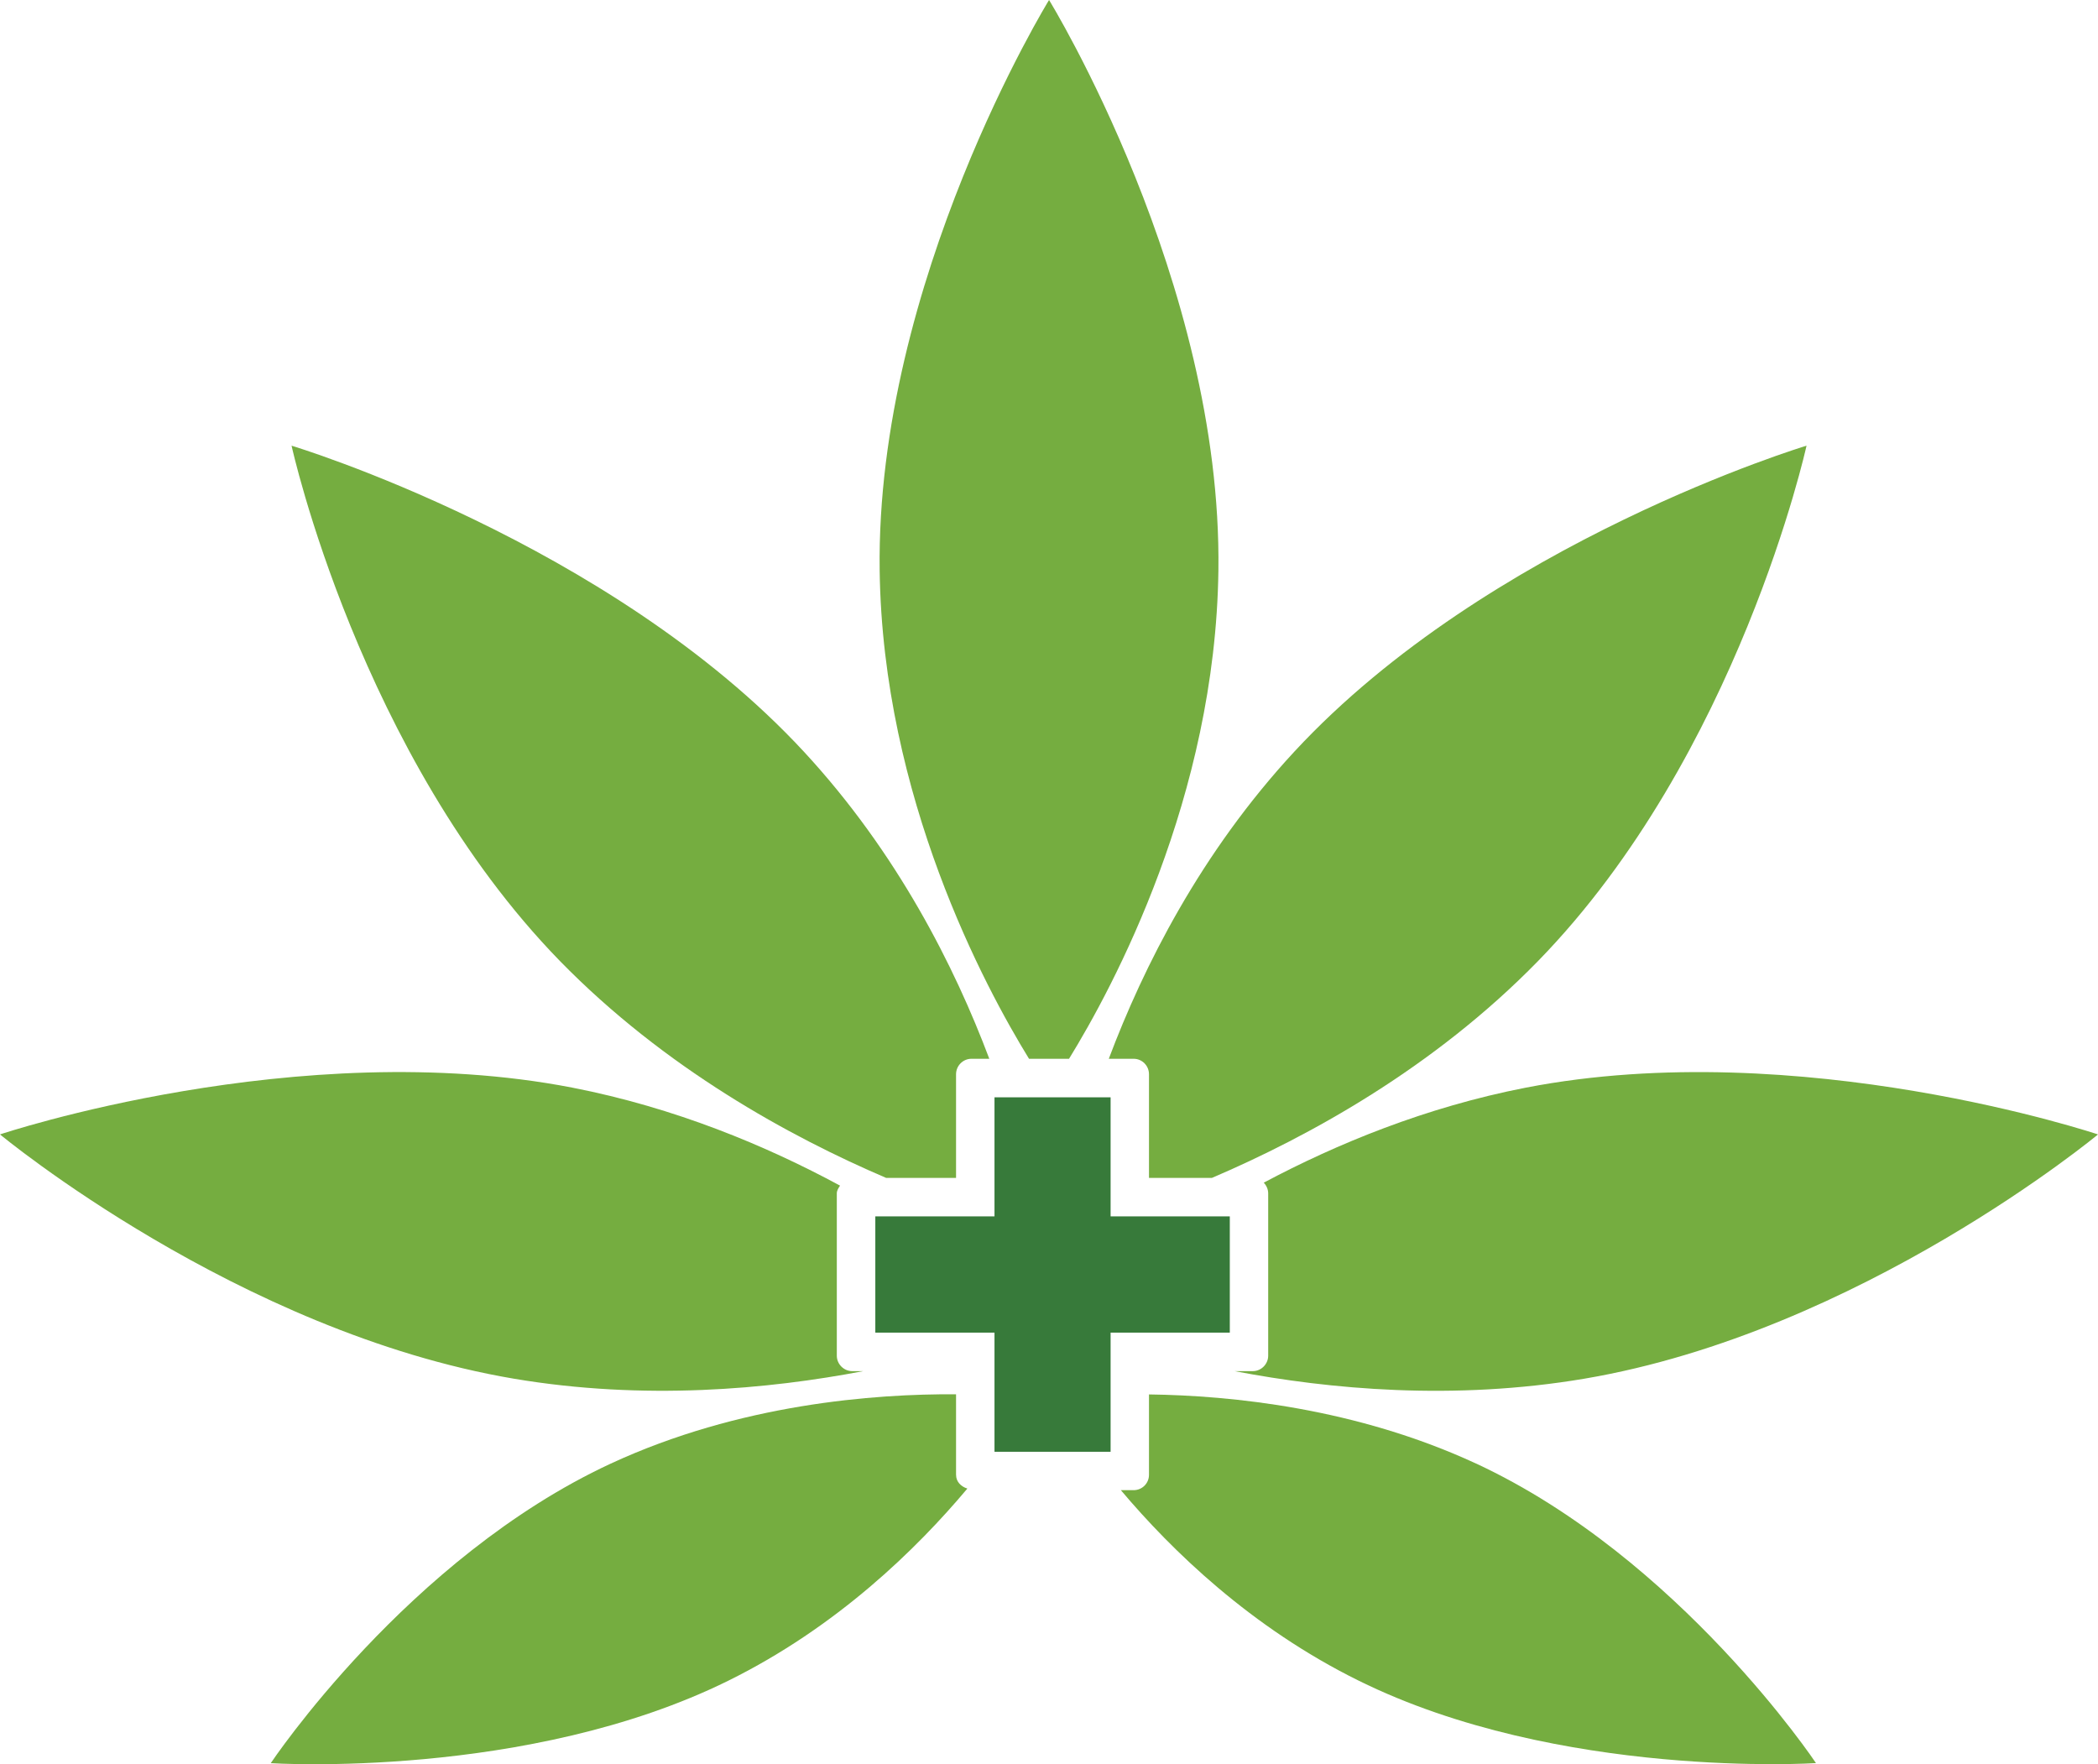
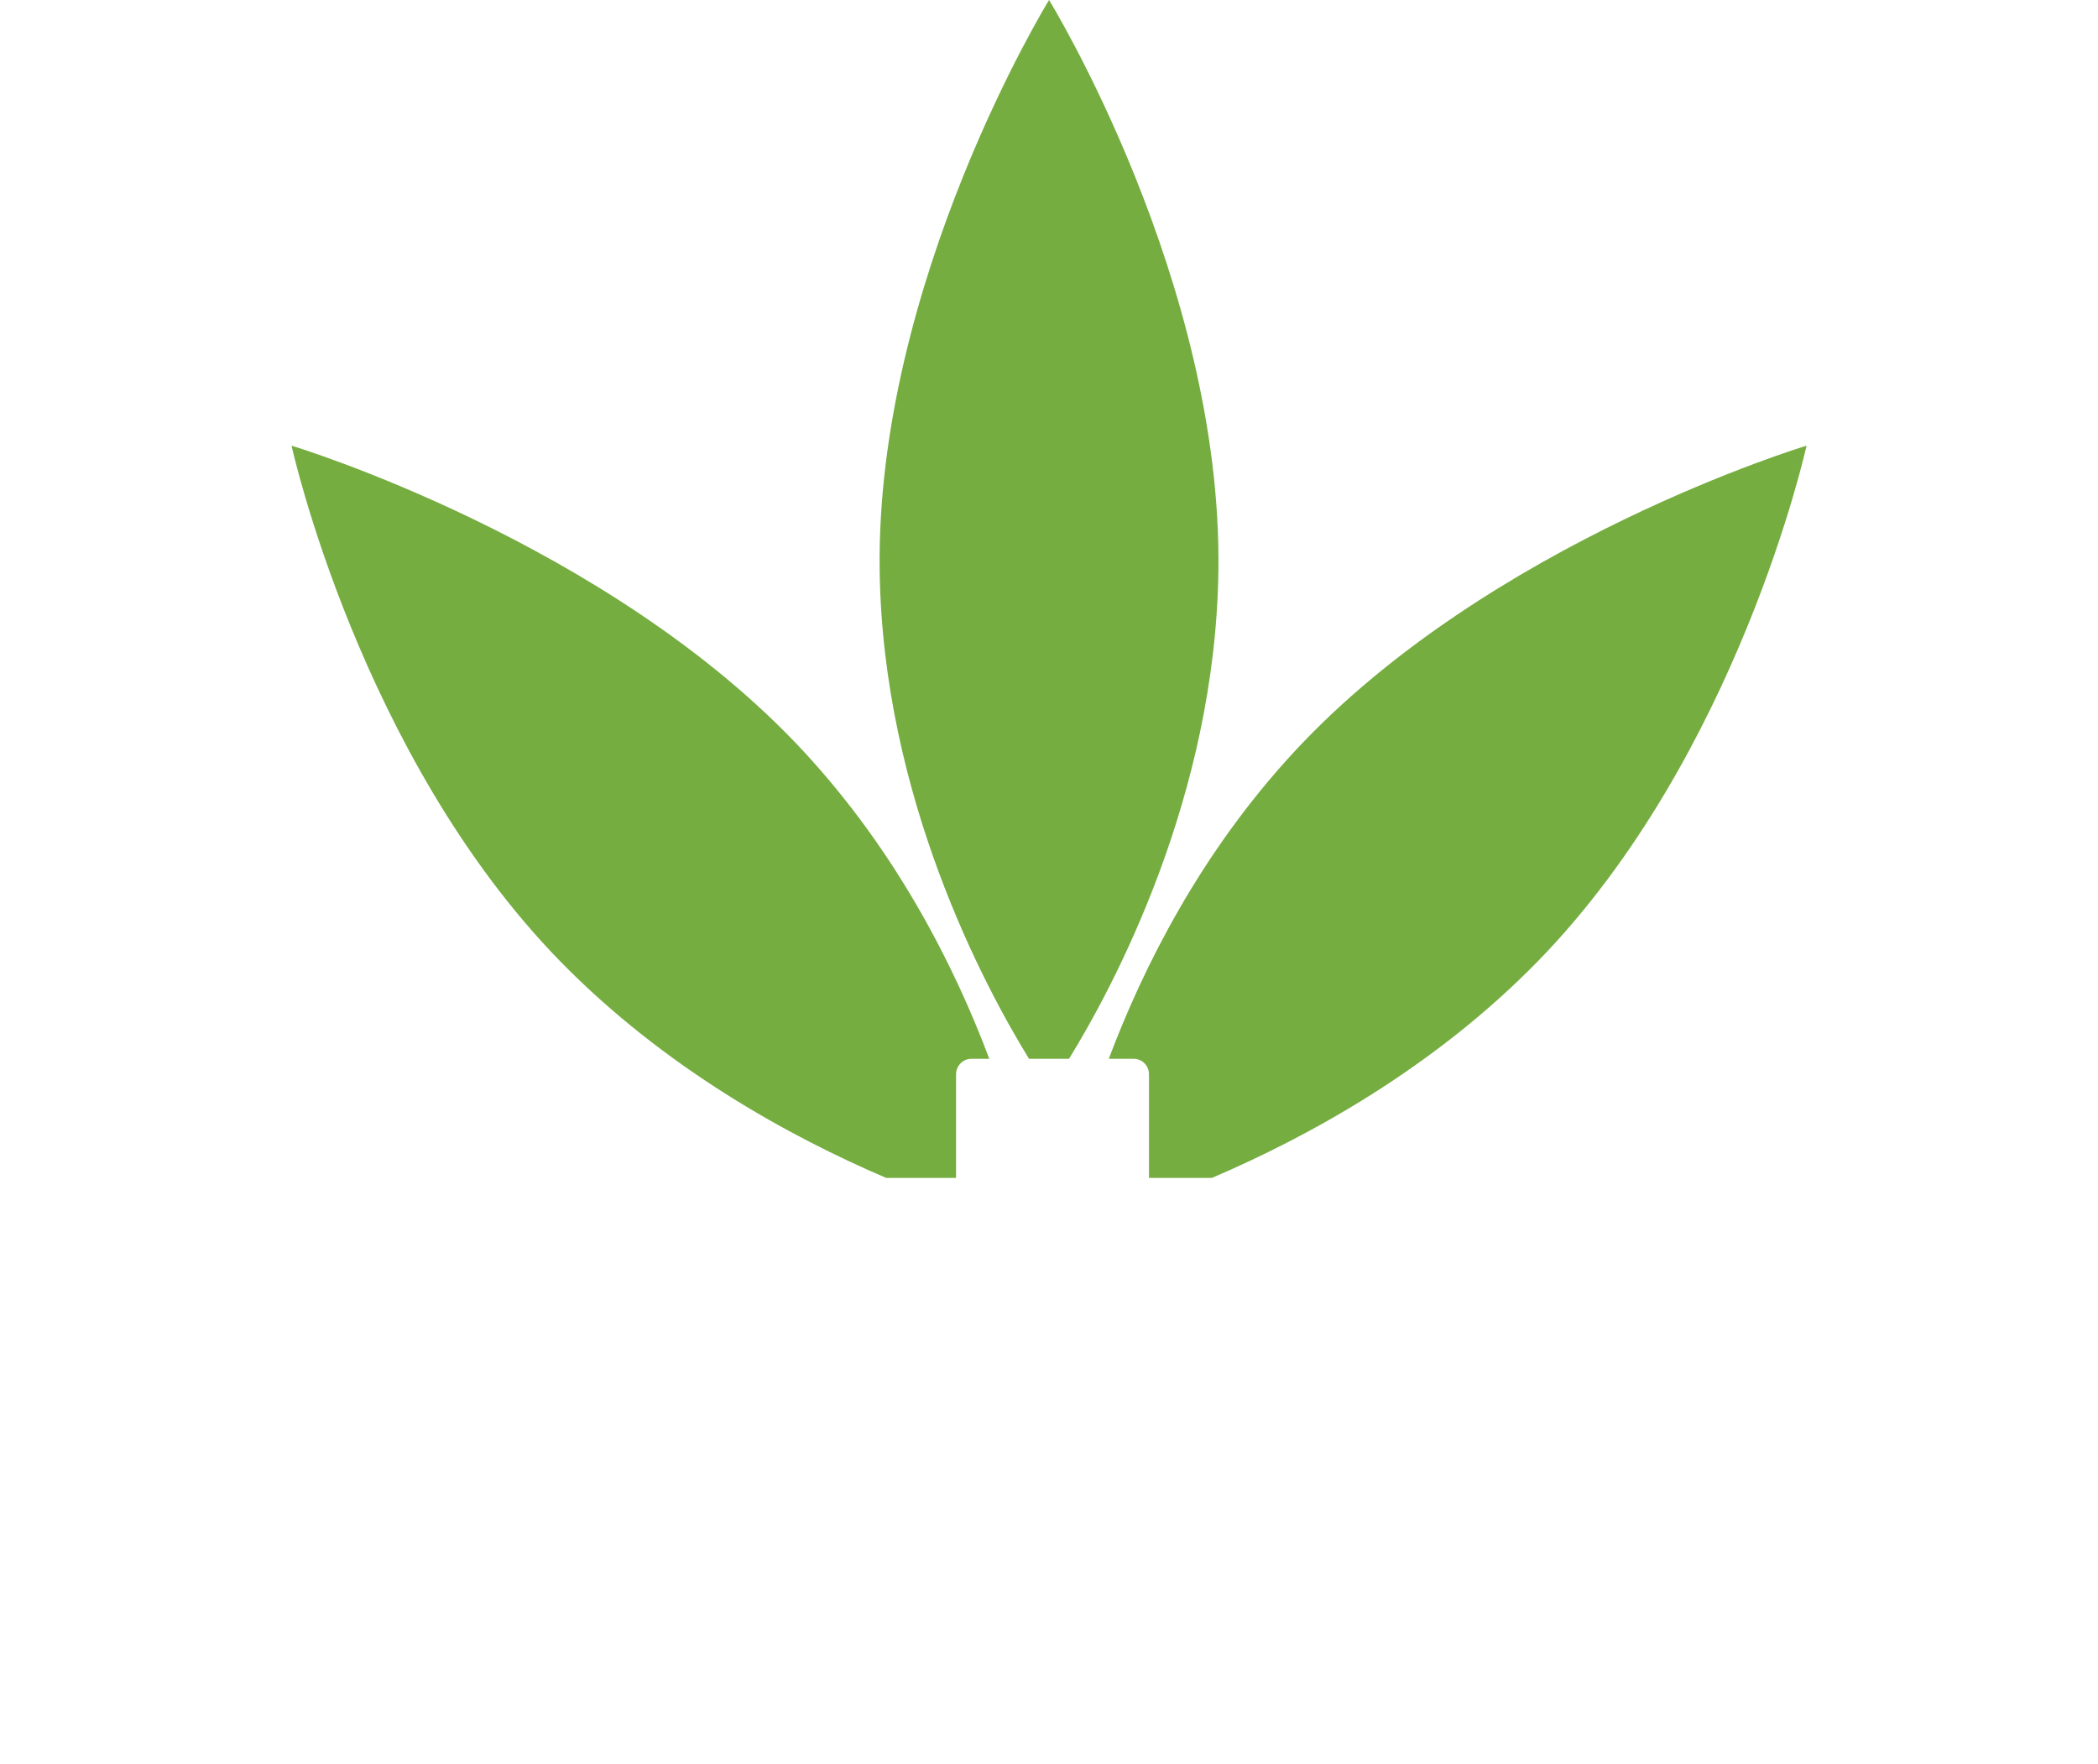
<svg xmlns="http://www.w3.org/2000/svg" id="Layer_2" viewBox="0 0 695.18 584.57">
  <defs>
    <style>.cls-1{fill:#75ad40;}.cls-2{fill:#377a3a;}</style>
  </defs>
  <g id="Layer_1-2">
    <path class="cls-1" d="M375.64,350.83c2.81,0,5.08,2.3,5.08,5.14v34.34h20.83c31.86-13.62,73.39-36.3,108.12-71.9,66.43-68.17,88.93-170.73,88.93-170.73,0,0-105.16,31.68-169.72,101.38-31.07,33.54-50.05,71.41-61.48,101.77h8.25Z" />
-     <path class="cls-1" d="M489.11,484.96c-39.69-18.38-81.03-22.55-108.39-22.91v26.65c0,2.81-2.27,5.07-5.08,5.07h-4.24c16.83,19.96,43.1,45.5,78.74,63.09,66.41,32.87,151.59,27.35,151.59,27.35,0,0-45.27-67.97-112.62-99.26Z" />
    <path class="cls-1" d="M354.23,350.83c14.6-23.72,48.51-86.71,49.49-161.8C405.02,93.31,347.61,0,347.61,0c0,0-57.43,93.31-56.13,189.03,1,75.09,34.9,138.07,49.49,161.8h13.28Z" />
-     <path class="cls-1" d="M415.14,454.33h-6.05c31.41,6.01,72.56,9.83,115.92,2.5,91.33-15.49,170.17-80.93,170.17-80.93,0,0-98.75-33.11-189.61-15.5-33.24,6.48-62.72,18.66-86.82,31.48.89.94,1.47,2.19,1.47,3.55v53.8c0,2.75-2.29,5.1-5.08,5.1Z" />
    <path class="cls-1" d="M293.63,390.31h23.16v-34.34c0-2.84,2.3-5.14,5.1-5.14h5.92c-11.43-30.36-30.4-68.23-61.45-101.77-64.58-69.71-169.75-101.38-169.75-101.38,0,0,22.48,102.56,88.9,170.73,34.76,35.6,76.32,58.29,108.13,71.9Z" />
-     <polygon class="cls-2" points="407.5 403.05 368 403.05 368 363.6 329.53 363.6 329.53 403.05 290.04 403.05 290.04 441.57 329.53 441.57 329.53 481.05 368 481.05 368 441.57 407.5 441.57 407.5 403.05" />
-     <path class="cls-1" d="M286.09,454.33h-3.7c-2.81,0-5.11-2.35-5.11-5.1v-53.8c0-.98.56-1.78,1.07-2.57-24.42-13.19-54.62-25.82-88.72-32.47C98.77,342.79,0,375.89,0,375.89c0,0,78.88,65.44,170.18,80.93,43.33,7.33,84.5,3.51,115.91-2.5Z" />
-     <path class="cls-1" d="M316.79,488.71v-26.71c-27.01-.18-71.7,3.18-114.42,22.97-67.37,31.29-112.65,99.26-112.65,99.26,0,0,85.19,5.52,151.66-27.35,35.93-17.76,62.36-43.62,79.16-63.64-2.08-.64-3.74-2.24-3.74-4.52Z" />
  </g>
</svg>